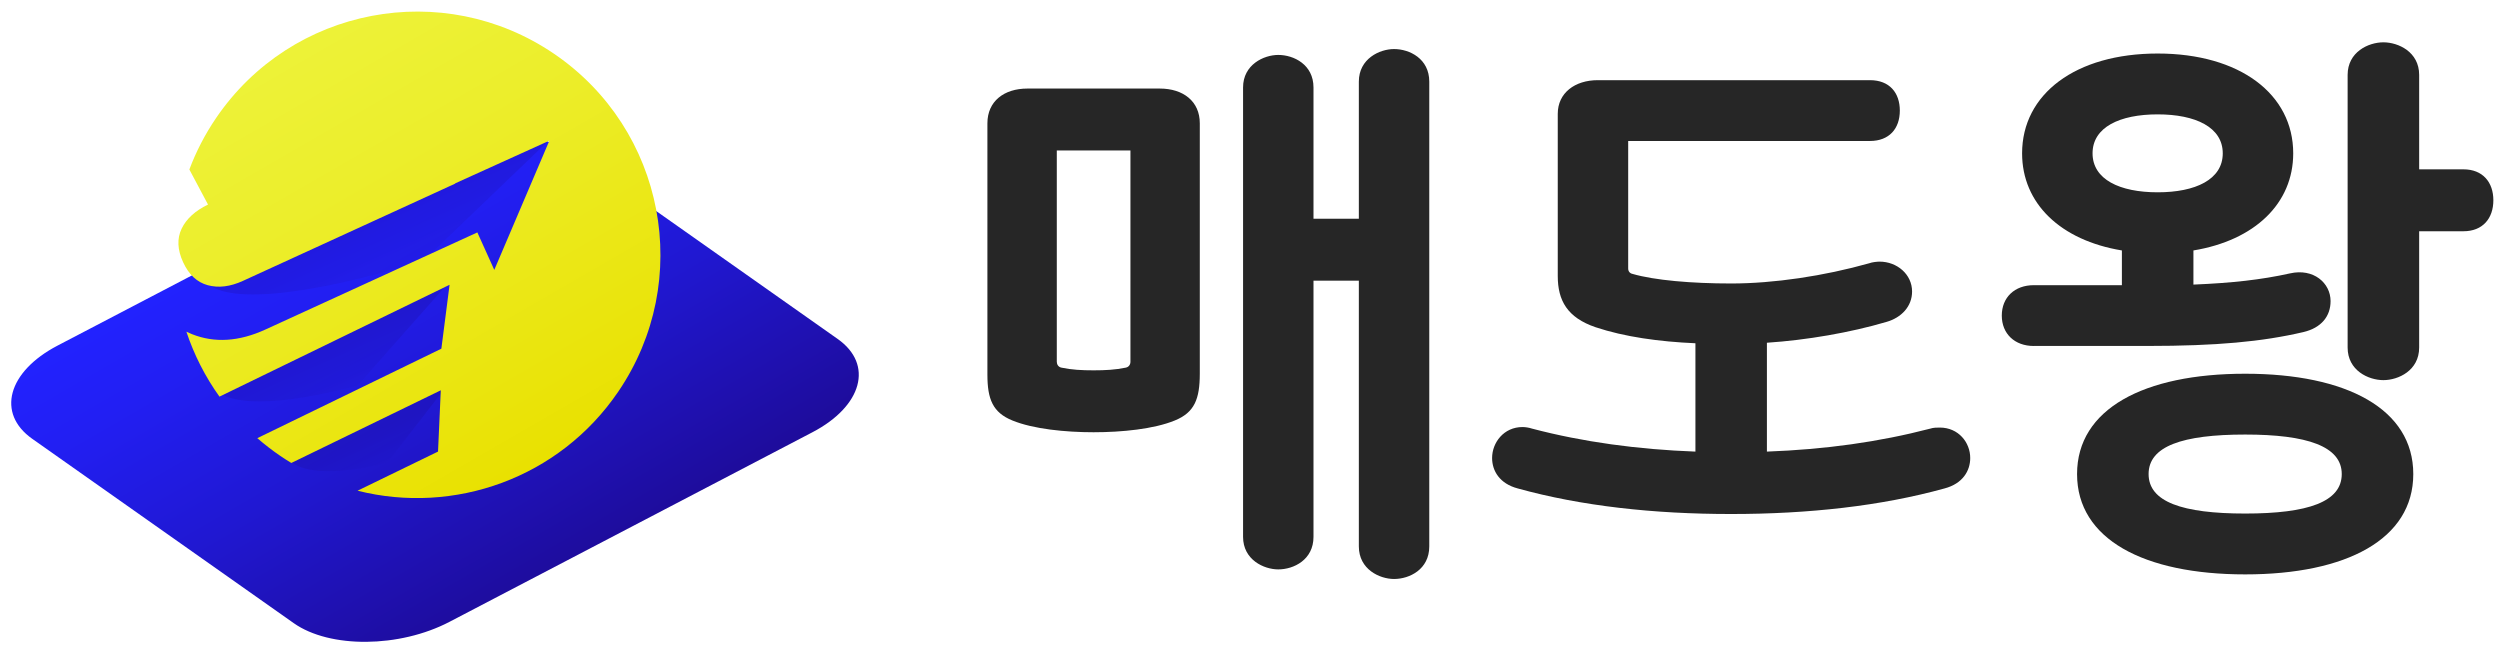
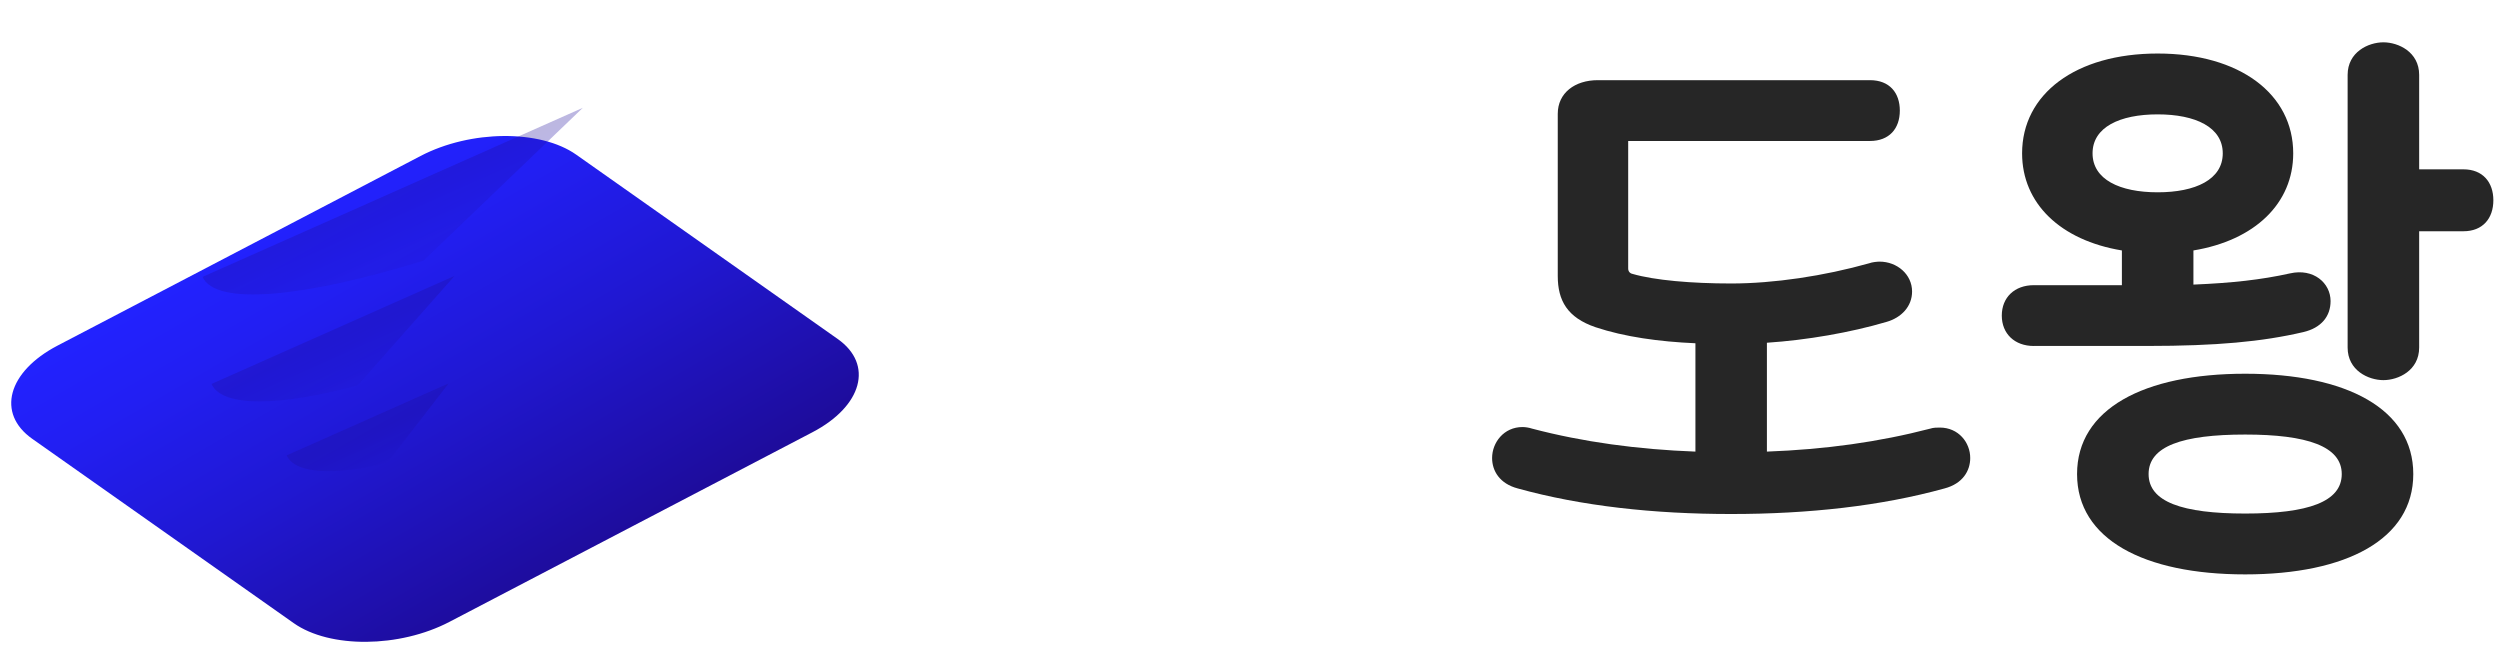
<svg xmlns="http://www.w3.org/2000/svg" version="1.1" id="Layer_1" x="0px" y="0px" viewBox="0 0 816.43 210.89" style="enable-background:new 0 0 816.43 210.89;" xml:space="preserve">
  <style type="text/css">
	.st0{fill:#262626;}
	.st1{fill:url(#SVGID_1_);}
	.st2{opacity:0.3;}
	.st3{fill:url(#SVGID_00000183224813690247330140000003623193309203004292_);}
	.st4{fill:url(#SVGID_00000085210396994897670580000016046010793037134742_);}
	.st5{fill:url(#SVGID_00000072239971969820988890000005008182969917184896_);}
	.st6{fill:url(#SVGID_00000071542915492564372950000009642821139637655962_);}
</style>
  <g>
-     <path class="st0" d="M335.53,28.92h43.22c7.67,0,13.07,4.18,13.07,11.33v81.74c0,8.37-1.74,12.72-8.19,15.34   c-6.8,2.79-17.25,3.83-26.49,3.83c-9.24,0-19.69-1.05-26.49-3.83c-6.45-2.61-8.19-6.97-8.19-14.99V40.25   C322.46,33.1,327.86,28.92,335.53,28.92z M346.68,120.07c3.31,0.7,6.62,0.87,10.46,0.87c3.83,0,7.15-0.18,10.46-0.87   c1.05-0.18,1.57-1.05,1.57-1.92V49.13h-24.05v69.02C345.12,119.02,345.64,119.89,346.68,120.07z M455.26,16.02   c5.05,0,11.5,3.14,11.5,10.63v151.8c0,7.49-6.45,10.63-11.5,10.63c-4.71,0-11.5-3.14-11.5-10.63V91.66h-14.81v83.66   c0,7.49-6.45,10.63-11.5,10.63c-4.71,0-11.5-3.14-11.5-10.63V28.57c0-7.49,6.8-10.63,11.5-10.63c5.05,0,11.5,3.14,11.5,10.63v42.87   h14.81V26.65C443.76,19.16,450.56,16.02,455.26,16.02z" />
    <path class="st0" d="M495.65,159.51c-5.93-1.57-8.37-5.75-8.37-9.94c0-5.05,3.83-10.11,9.93-10.11c0.87,0,2.09,0.17,3.14,0.52   c16.56,4.36,34.51,6.8,53.33,7.5V112.1c-11.85-0.52-23.18-2.09-32.59-5.23c-9.24-3.14-12.37-8.71-12.37-16.73V37.16   c0-6.8,5.58-10.98,13.07-10.98h88.88c6.45,0,9.76,4.18,9.76,9.93c0,5.93-3.49,9.93-9.76,9.93h-78.95V87.7   c0,0.87,0.52,1.57,1.39,1.74c7.15,2.09,19.35,3.14,32.24,3.14c13.94,0,30.32-2.44,45.14-6.62c0.87-0.35,2.61-0.52,3.31-0.52   c5.75,0,10.63,4.18,10.63,9.76c0,4.88-3.49,8.54-8.37,9.93c-11.85,3.49-25.97,5.93-39.04,6.8v35.55c19-0.7,36.6-3.14,53.33-7.5   c1.04-0.35,2.27-0.35,3.14-0.35c6.1,0,9.93,4.88,9.93,9.93c0,4.18-2.44,8.37-8.36,9.94c-20.74,5.75-44.44,8.36-69.71,8.36   C540.09,167.87,516.39,165.26,495.65,159.51z" />
    <path class="st0" d="M664.19,112.99c-6.27,0-10.46-4.01-10.46-9.93c0-5.93,4.18-9.93,10.46-9.93h28.76V81.79   c-20.04-3.31-32.59-15.34-32.59-31.72c0-19.34,17.43-32.59,44.27-32.59s44.27,13.25,44.27,32.59c0,16.38-12.55,28.41-32.59,31.72   v11.15c12.55-0.52,22.13-1.57,31.55-3.66c7.67-1.74,13.24,3.14,13.24,9.06c0,4.88-2.96,8.72-8.89,10.11   c-13.42,3.14-28.41,4.53-50.89,4.53H664.19z M733.21,122.05c33.11,0,54.9,11.5,54.9,32.77c0,21.26-21.78,32.76-54.9,32.76   c-33.11,0-54.9-11.5-54.9-32.76C678.31,133.55,700.1,122.05,733.21,122.05z M704.63,62.8c12.37,0,21.26-4.18,21.26-12.72   S717,37.35,704.63,37.35s-21.26,4.18-21.26,12.72S692.25,62.8,704.63,62.8z M733.21,167.71c20.57,0,31.54-3.83,31.54-12.9   s-11.33-12.9-31.54-12.9c-20.57,0-31.54,3.83-31.54,12.9S712.64,167.71,733.21,167.71z M778.35,13.82   c4.88,0,11.68,3.14,11.68,10.63V55.3h14.47c6.27,0,9.76,4.18,9.76,10.11c0,5.93-3.49,10.11-9.76,10.11h-14.47v37.99   c0,7.49-6.8,10.63-11.68,10.63c-4.88,0-11.68-3.14-11.68-10.63V24.46C766.67,16.96,773.47,13.82,778.35,13.82z" />
  </g>
  <g>
    <linearGradient id="SVGID_1_" gradientUnits="userSpaceOnUse" x1="105.091" y1="62.988" x2="179.016" y2="191.03">
      <stop offset="0" style="stop-color:#2222FF" />
      <stop offset="0.188" style="stop-color:#221FF3" />
      <stop offset="0.531" style="stop-color:#2018D2" />
      <stop offset="0.988" style="stop-color:#1E0C9C" />
      <stop offset="1" style="stop-color:#1E0C9B" />
    </linearGradient>
    <path class="st1" d="M95.94,203.51l-85.4-60.2c-11.76-8.29-8.06-21.92,8.26-30.45l118.54-61.92c16.32-8.53,39.08-8.72,50.84-0.43   l85.4,60.2c11.76,8.29,8.06,21.92-8.26,30.45l-118.54,61.92C130.46,211.61,107.7,211.8,95.94,203.51z" />
    <g>
      <g>
        <g>
          <g class="st2">
            <linearGradient id="SVGID_00000066504567174149185600000008521413786990844566_" gradientUnits="userSpaceOnUse" x1="12138.68" y1="4934.007" x2="12225.281" y2="4934.007" gradientTransform="matrix(-0.217 -0.489 -2.353 1.046 14393.73 879.634)">
              <stop offset="0" style="stop-color:#2222FF" />
              <stop offset="0.188" style="stop-color:#221FF3" />
              <stop offset="0.531" style="stop-color:#2018D2" />
              <stop offset="0.988" style="stop-color:#1E0C9C" />
              <stop offset="1" style="stop-color:#1E0C9B" />
            </linearGradient>
            <path style="fill:url(#SVGID_00000066504567174149185600000008521413786990844566_);" d="M66.15,90.42L190.34,35.2       l-52.07,49.94c-0.03,0.01-0.06,0.02-0.09,0.03C99.09,97.2,70.4,99.97,66.15,90.42z" />
          </g>
          <g class="st2">
            <linearGradient id="SVGID_00000177454436629136209160000004667108559095645374_" gradientUnits="userSpaceOnUse" x1="10097.728" y1="4937.026" x2="10154.209" y2="4937.026" gradientTransform="matrix(-0.269 -0.606 -2.305 1.025 14224.419 1202.106)">
              <stop offset="0" style="stop-color:#2222FF" />
              <stop offset="0.188" style="stop-color:#221FF3" />
              <stop offset="0.531" style="stop-color:#2018D2" />
              <stop offset="0.988" style="stop-color:#1E0C9C" />
              <stop offset="1" style="stop-color:#1E0C9B" />
            </linearGradient>
            <path style="fill:url(#SVGID_00000177454436629136209160000004667108559095645374_);" d="M69.08,125.38l79.36-35.28       l-31.59,35.7c-0.02,0.01-0.04,0.01-0.06,0.02C91.48,132.75,72.51,133.1,69.08,125.38z" />
          </g>
          <g class="st2">
            <linearGradient id="SVGID_00000011754347114454532920000007581794782858414720_" gradientUnits="userSpaceOnUse" x1="12536.498" y1="4704.597" x2="12592.979" y2="4704.597" gradientTransform="matrix(-0.212 -0.477 -1.536 0.683 10017.074 2934.55)">
              <stop offset="0" style="stop-color:#2222FF" />
              <stop offset="0.188" style="stop-color:#221FF3" />
              <stop offset="0.531" style="stop-color:#2018D2" />
              <stop offset="0.988" style="stop-color:#1E0C9C" />
              <stop offset="1" style="stop-color:#1E0C9B" />
            </linearGradient>
            <path style="fill:url(#SVGID_00000011754347114454532920000007581794782858414720_);" d="M93.63,148.71l52.88-23.51       l-20.07,25.98c-0.01,0-0.03,0.01-0.04,0.01C109.33,155.38,96.33,154.79,93.63,148.71z" />
          </g>
        </g>
      </g>
    </g>
    <linearGradient id="SVGID_00000100373531907569007960000014879726801289922458_" gradientUnits="userSpaceOnUse" x1="96.513" y1="14.421" x2="175.969" y2="152.042">
      <stop offset="0" style="stop-color:#EDF238" />
      <stop offset="0.299" style="stop-color:#ECEE2C" />
      <stop offset="0.843" style="stop-color:#EAE40B" />
      <stop offset="1" style="stop-color:#E9E100" />
    </linearGradient>
-     <path style="fill:url(#SVGID_00000100373531907569007960000014879726801289922458_);" d="M180.92,17.55   c-36.27-24.68-85.68-15.28-110.36,21c-3.64,5.35-6.54,11-8.72,16.8l6.09,11.45c-4.2,2.04-7.08,4.67-8.62,7.89   c-1.54,3.22-1.38,6.86,0.48,10.92c1.86,4.06,4.54,6.57,8.06,7.53c3.51,0.96,7.34,0.49,11.5-1.42l69.33-31.77l-0.03-0.07   l30.76-13.94l-17.99,42.2l-5.53-12.24l-69.25,31.73c-8.59,3.93-16.57,4.43-23.94,1.5c-0.62-0.25-1.23-0.52-1.83-0.81   c2.49,7.5,6.11,14.66,10.8,21.21l75.15-36.53l-2.68,20.87l-60.11,29.22c2.36,2.05,4.87,3.99,7.52,5.8c1.18,0.8,2.38,1.57,3.59,2.3   l48.81-23.73l-0.9,20.01l-26.28,12.78c31.43,7.94,65.85-3.99,85.14-32.35C226.6,91.64,217.2,42.23,180.92,17.55z" />
  </g>
</svg>